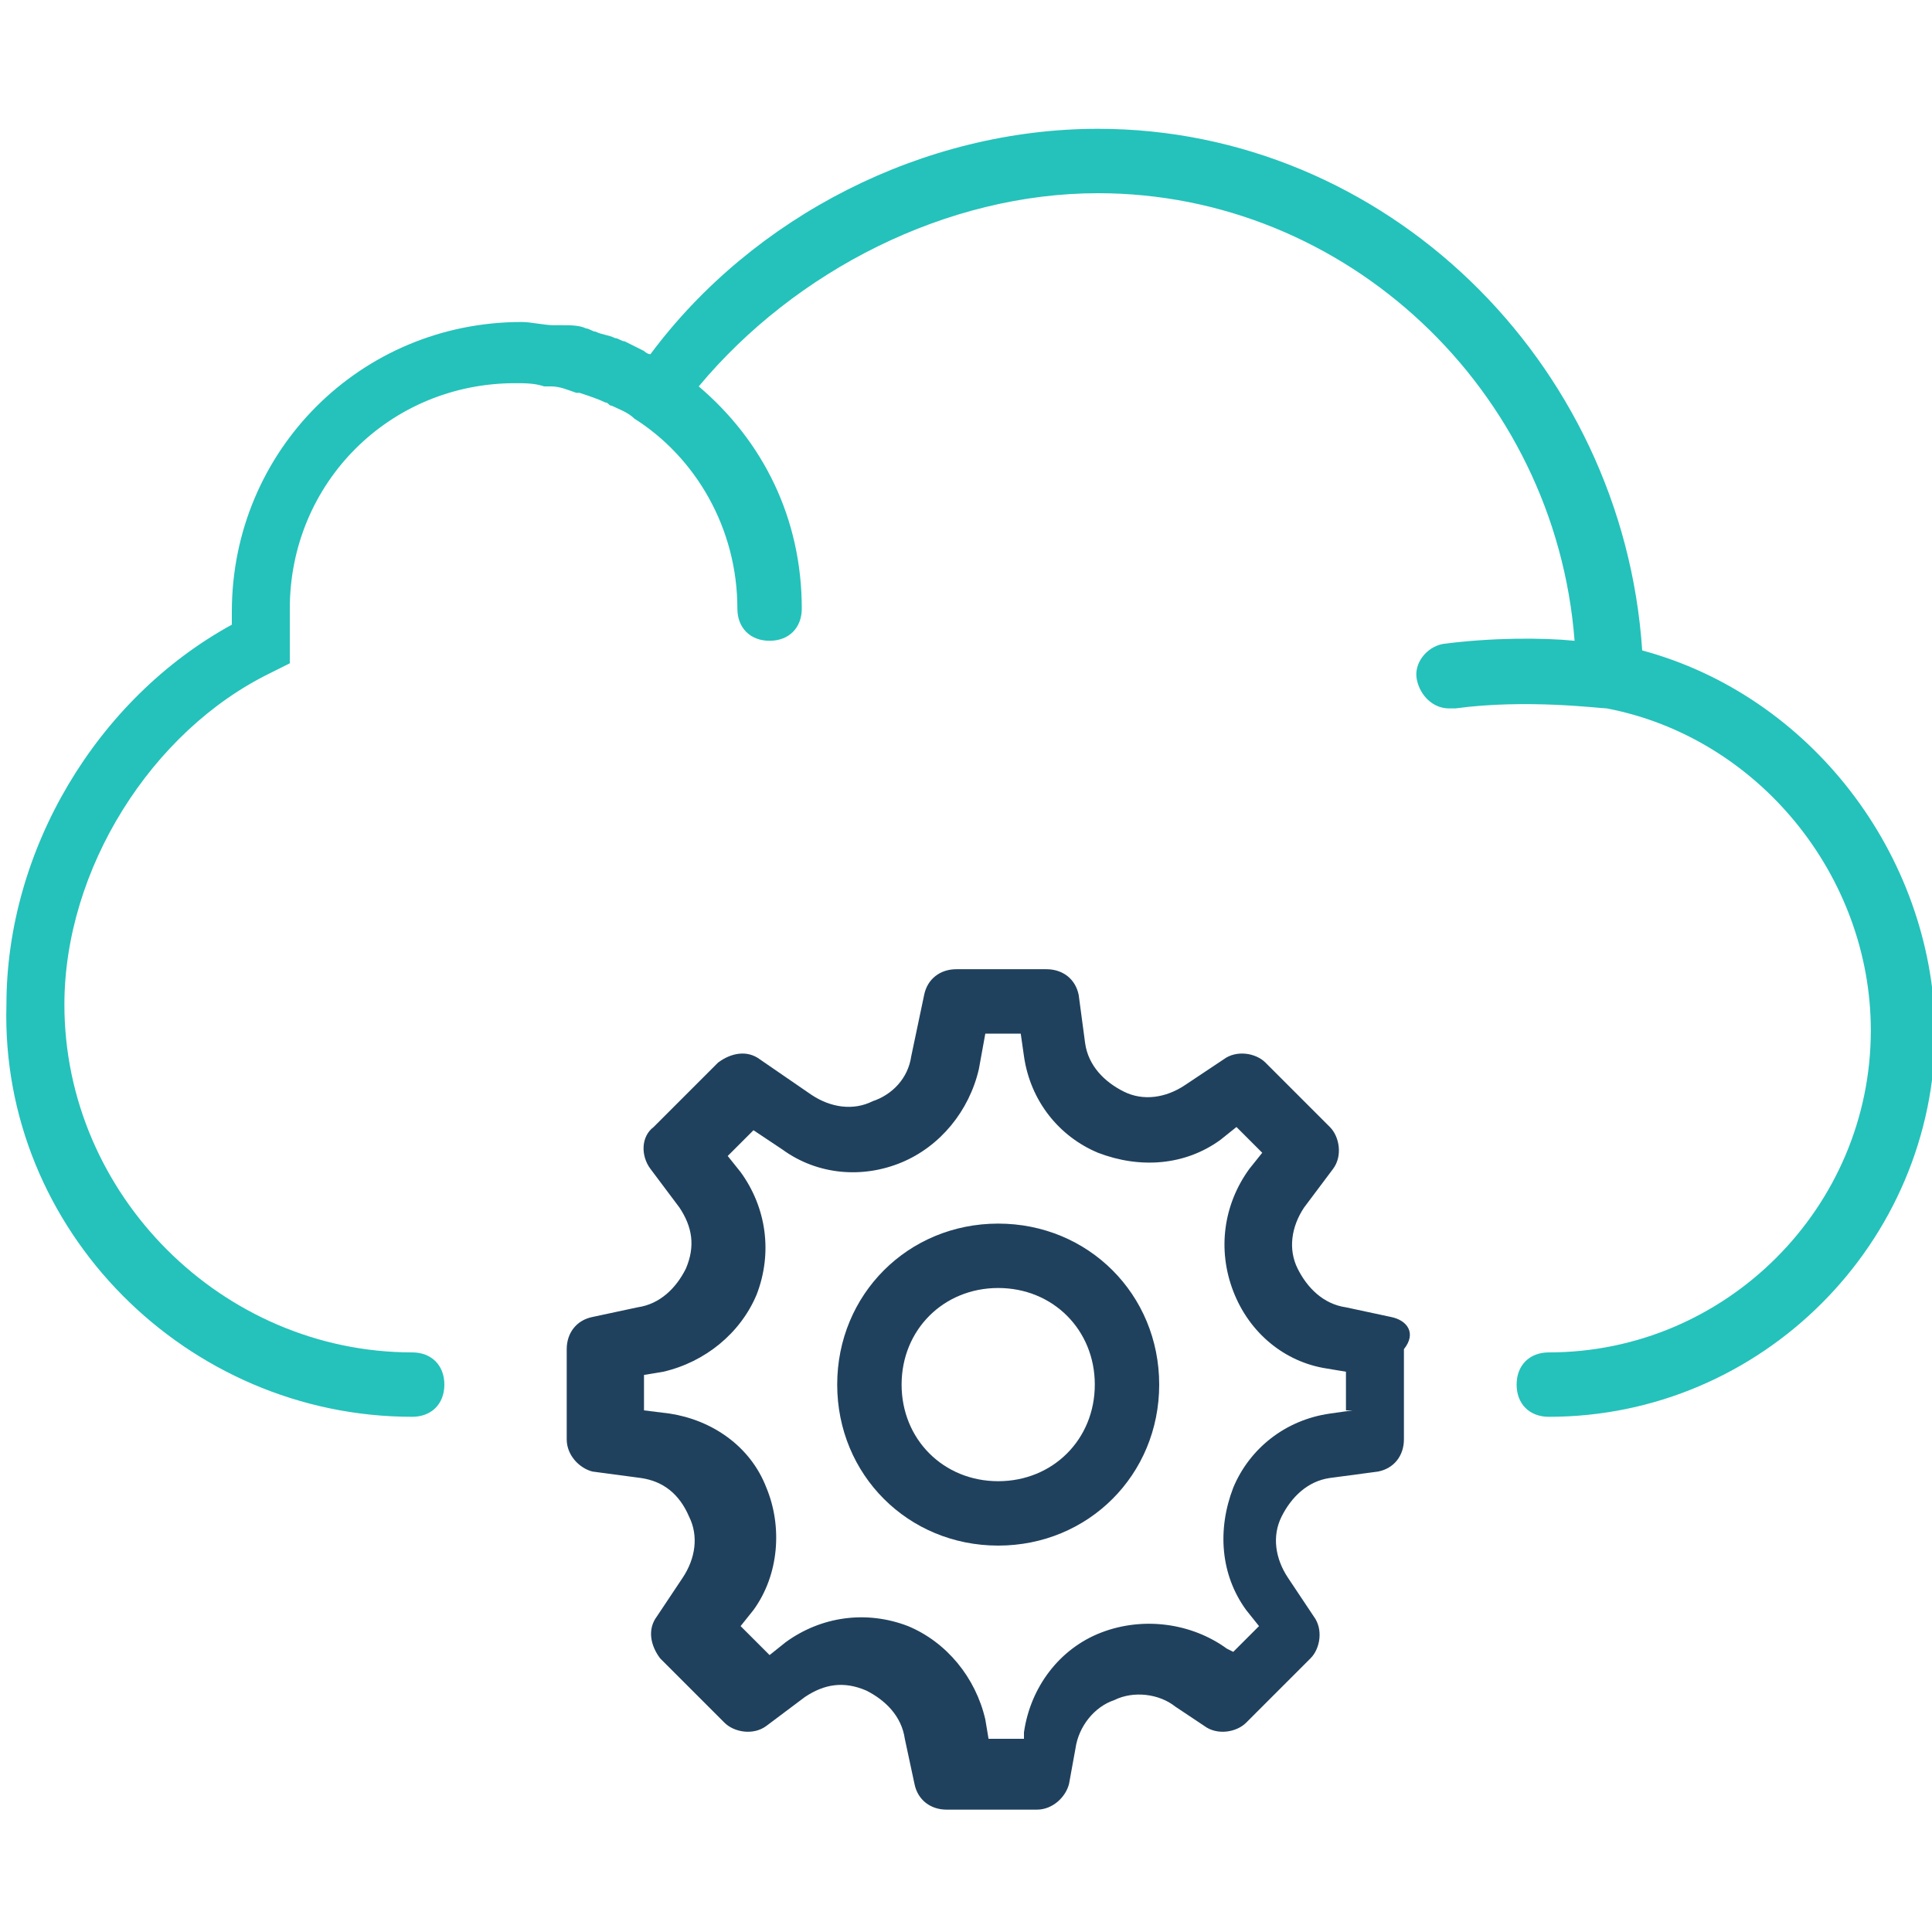
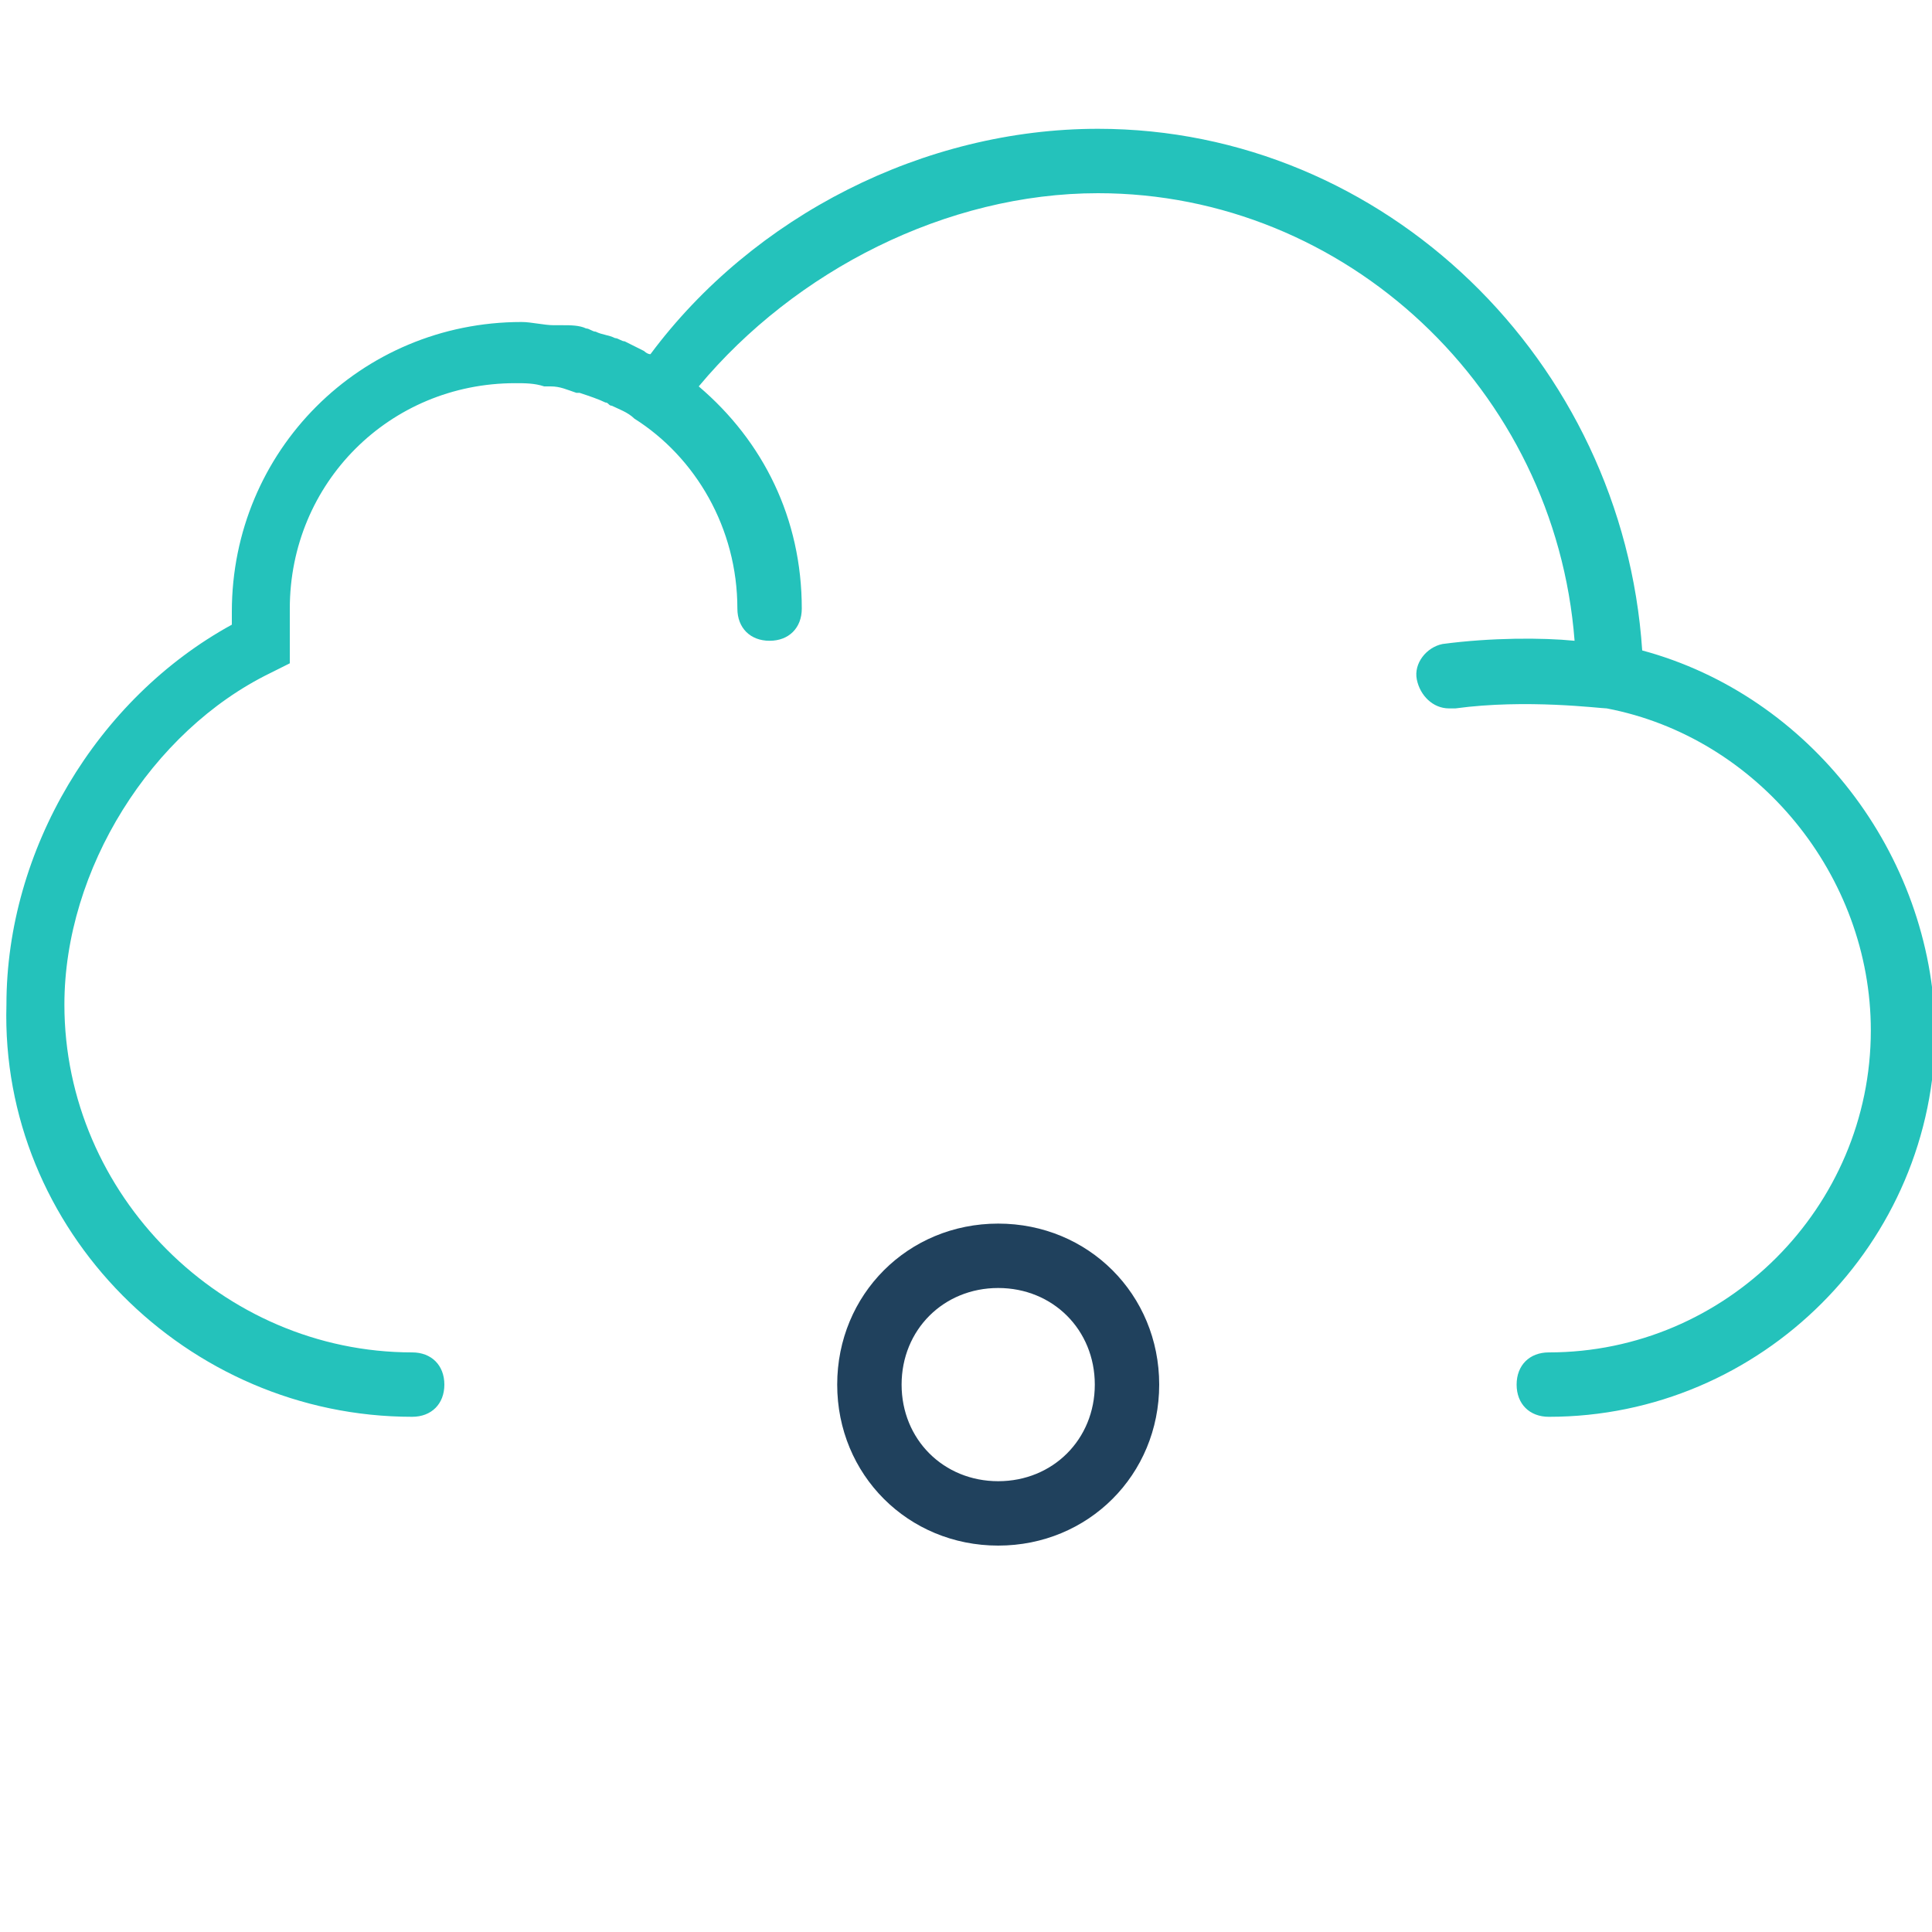
<svg xmlns="http://www.w3.org/2000/svg" version="1.1" id="Capa_1" x="0px" y="0px" viewBox="0 0 60 60" style="enable-background:new 0 0 60 60;" xml:space="preserve">
  <style type="text/css">
	.st0{fill:#20415D;}
	.st1{fill:#24C2BB;}
</style>
  <g>
-     <path class="st0" d="M43.2,40.9l-1.4-0.3c-0.7-0.1-1.2-0.6-1.5-1.2c-0.3-0.6-0.2-1.3,0.2-1.9l0.9-1.2c0.3-0.4,0.2-1-0.1-1.3l-2-2   c-0.3-0.3-0.9-0.4-1.3-0.1l-1.2,0.8c-0.6,0.4-1.3,0.5-1.9,0.2c-0.6-0.3-1.1-0.8-1.2-1.5l-0.2-1.5c-0.1-0.5-0.5-0.8-1-0.8h-2.8   c-0.5,0-0.9,0.3-1,0.8l-0.4,1.9c-0.1,0.7-0.6,1.2-1.2,1.4c-0.6,0.3-1.3,0.2-1.9-0.2l-1.6-1.1c-0.4-0.3-0.9-0.2-1.3,0.1l-2,2   c-0.4,0.3-0.4,0.9-0.1,1.3l0.9,1.2c0.4,0.6,0.5,1.2,0.2,1.9c-0.3,0.6-0.8,1.1-1.5,1.2l-1.4,0.3c-0.5,0.1-0.8,0.5-0.8,1v2.8   c0,0.5,0.4,0.9,0.8,1l1.5,0.2c0.7,0.1,1.2,0.5,1.5,1.2c0.3,0.6,0.2,1.3-0.2,1.9l-0.8,1.2c-0.3,0.4-0.2,0.9,0.1,1.3l2,2   c0.3,0.3,0.9,0.4,1.3,0.1l1.2-0.9c0.6-0.4,1.2-0.5,1.9-0.2c0.6,0.3,1.1,0.8,1.2,1.5l0.3,1.4c0.1,0.5,0.5,0.8,1,0.8h2.8   c0.5,0,0.9-0.4,1-0.8l0.2-1.1c0.1-0.7,0.6-1.3,1.2-1.5c0.6-0.3,1.4-0.2,1.9,0.2l0.9,0.6c0.4,0.3,1,0.2,1.3-0.1l2-2   c0.3-0.3,0.4-0.9,0.1-1.3l-0.8-1.2c-0.4-0.6-0.5-1.3-0.2-1.9c0.3-0.6,0.8-1.1,1.5-1.2l1.5-0.2c0.5-0.1,0.8-0.5,0.8-1v-2.8   C44,41.4,43.7,41,43.2,40.9z M42,43.8l-0.7,0.1c-1.4,0.2-2.5,1.1-3,2.3c-0.5,1.3-0.4,2.7,0.4,3.8l0.4,0.5l-0.8,0.8l-0.2-0.1   c-1.1-0.8-2.6-1-3.9-0.5c-1.3,0.5-2.2,1.7-2.4,3.1l0,0.2h-1.1l-0.1-0.6c-0.3-1.3-1.2-2.4-2.4-2.9c-1.3-0.5-2.7-0.3-3.8,0.5   l-0.5,0.4L23,50.5l0.4-0.5c0.8-1.1,0.9-2.6,0.4-3.8c-0.5-1.3-1.7-2.1-3-2.3L20,43.8v-1.1l0.6-0.1c1.3-0.3,2.4-1.2,2.9-2.4   c0.5-1.3,0.3-2.7-0.5-3.8l-0.4-0.5l0.8-0.8l0.9,0.6c1.1,0.8,2.5,0.9,3.7,0.4c1.2-0.5,2.1-1.6,2.4-2.9l0.2-1.1h1.1l0.1,0.7   c0.2,1.4,1.1,2.5,2.3,3c1.3,0.5,2.7,0.4,3.8-0.4l0.5-0.4l0.8,0.8l-0.4,0.5c-0.8,1.1-1,2.5-0.5,3.8c0.5,1.3,1.6,2.2,2.9,2.4l0.6,0.1   V43.8z" />
    <path class="st0" d="M31,38c-2.8,0-5,2.2-5,5s2.2,5,5,5s5-2.2,5-5S33.8,38,31,38z M31,46c-1.7,0-3-1.3-3-3s1.3-3,3-3s3,1.3,3,3   S32.7,46,31,46z" />
-     <path class="st1" d="M51,20.2C50.4,11.2,43,4,34.1,4c-5.4,0-10.7,2.7-13.9,7c-0.1,0-0.2-0.1-0.2-0.1c-0.2-0.1-0.4-0.2-0.6-0.3   c-0.1,0-0.2-0.1-0.3-0.1c-0.2-0.1-0.4-0.1-0.6-0.2c-0.1,0-0.2-0.1-0.3-0.1c-0.2-0.1-0.5-0.1-0.7-0.1c-0.1,0-0.2,0-0.3,0   c-0.3,0-0.7-0.1-1-0.1c-5,0-9,4-9,9c0,0.1,0,0.3,0,0.4c-4.2,2.3-7,7-7,11.8C0,38.2,5.8,44,12.8,44c0.6,0,1-0.4,1-1s-0.4-1-1-1   C6.9,42,2,37.1,2,31.2c0-4.2,2.7-8.5,6.4-10.3L9,20.6V20c0-0.1,0-0.2,0-0.4l0-0.2l0-0.2c0-0.1,0-0.2,0-0.3c0-3.9,3.1-7,7-7   c0.3,0,0.6,0,0.9,0.1c0.1,0,0.2,0,0.2,0c0.3,0,0.5,0.1,0.8,0.2c0,0,0.1,0,0.1,0c0.3,0.1,0.6,0.2,0.8,0.3c0.1,0,0.1,0.1,0.2,0.1   c0.2,0.1,0.5,0.2,0.7,0.4c1.9,1.2,3.2,3.4,3.2,5.9c0,0.6,0.4,1,1,1s1-0.4,1-1c0-2.8-1.2-5.2-3.2-6.9C24.7,8.4,29.4,6,34.1,6   c7.7,0,14.2,6.1,14.8,13.9c-1-0.1-2.6-0.1-4.1,0.1c-0.5,0.1-0.9,0.6-0.8,1.1c0.1,0.5,0.5,0.9,1,0.9c0,0,0.1,0,0.2,0   c2.2-0.3,4.5,0,4.7,0c4.7,0.9,8.2,5.2,8.2,10c0,5.5-4.5,10-10,10c-0.6,0-1,0.4-1,1s0.4,1,1,1c6.6,0,12-5.4,12-12   C60,26.5,56.2,21.6,51,20.2z" />
+     <path class="st1" d="M51,20.2C50.4,11.2,43,4,34.1,4c-5.4,0-10.7,2.7-13.9,7c-0.1,0-0.2-0.1-0.2-0.1c-0.2-0.1-0.4-0.2-0.6-0.3   c-0.1,0-0.2-0.1-0.3-0.1c-0.2-0.1-0.4-0.1-0.6-0.2c-0.1,0-0.2-0.1-0.3-0.1c-0.2-0.1-0.5-0.1-0.7-0.1c-0.1,0-0.2,0-0.3,0   c-0.3,0-0.7-0.1-1-0.1c-5,0-9,4-9,9c0,0.1,0,0.3,0,0.4c-4.2,2.3-7,7-7,11.8C0,38.2,5.8,44,12.8,44c0.6,0,1-0.4,1-1s-0.4-1-1-1   C6.9,42,2,37.1,2,31.2c0-4.2,2.7-8.5,6.4-10.3L9,20.6V20c0-0.1,0-0.2,0-0.4l0-0.2l0-0.2c0-0.1,0-0.2,0-0.3c0-3.9,3.1-7,7-7   c0.3,0,0.6,0,0.9,0.1c0.1,0,0.2,0,0.2,0c0.3,0,0.5,0.1,0.8,0.2c0,0,0.1,0,0.1,0c0.3,0.1,0.6,0.2,0.8,0.3c0.1,0,0.1,0.1,0.2,0.1   c0.2,0.1,0.5,0.2,0.7,0.4c1.9,1.2,3.2,3.4,3.2,5.9c0,0.6,0.4,1,1,1s1-0.4,1-1c0-2.8-1.2-5.2-3.2-6.9C24.7,8.4,29.4,6,34.1,6   c7.7,0,14.2,6.1,14.8,13.9c-1-0.1-2.6-0.1-4.1,0.1c-0.5,0.1-0.9,0.6-0.8,1.1c0.1,0.5,0.5,0.9,1,0.9c0,0,0.1,0,0.2,0   c2.2-0.3,4.5,0,4.7,0c4.7,0.9,8.2,5.2,8.2,10c0,5.5-4.5,10-10,10c-0.6,0-1,0.4-1,1s0.4,1,1,1c6.6,0,12-5.4,12-12   C60,26.5,56.2,21.6,51,20.2" />
  </g>
</svg>